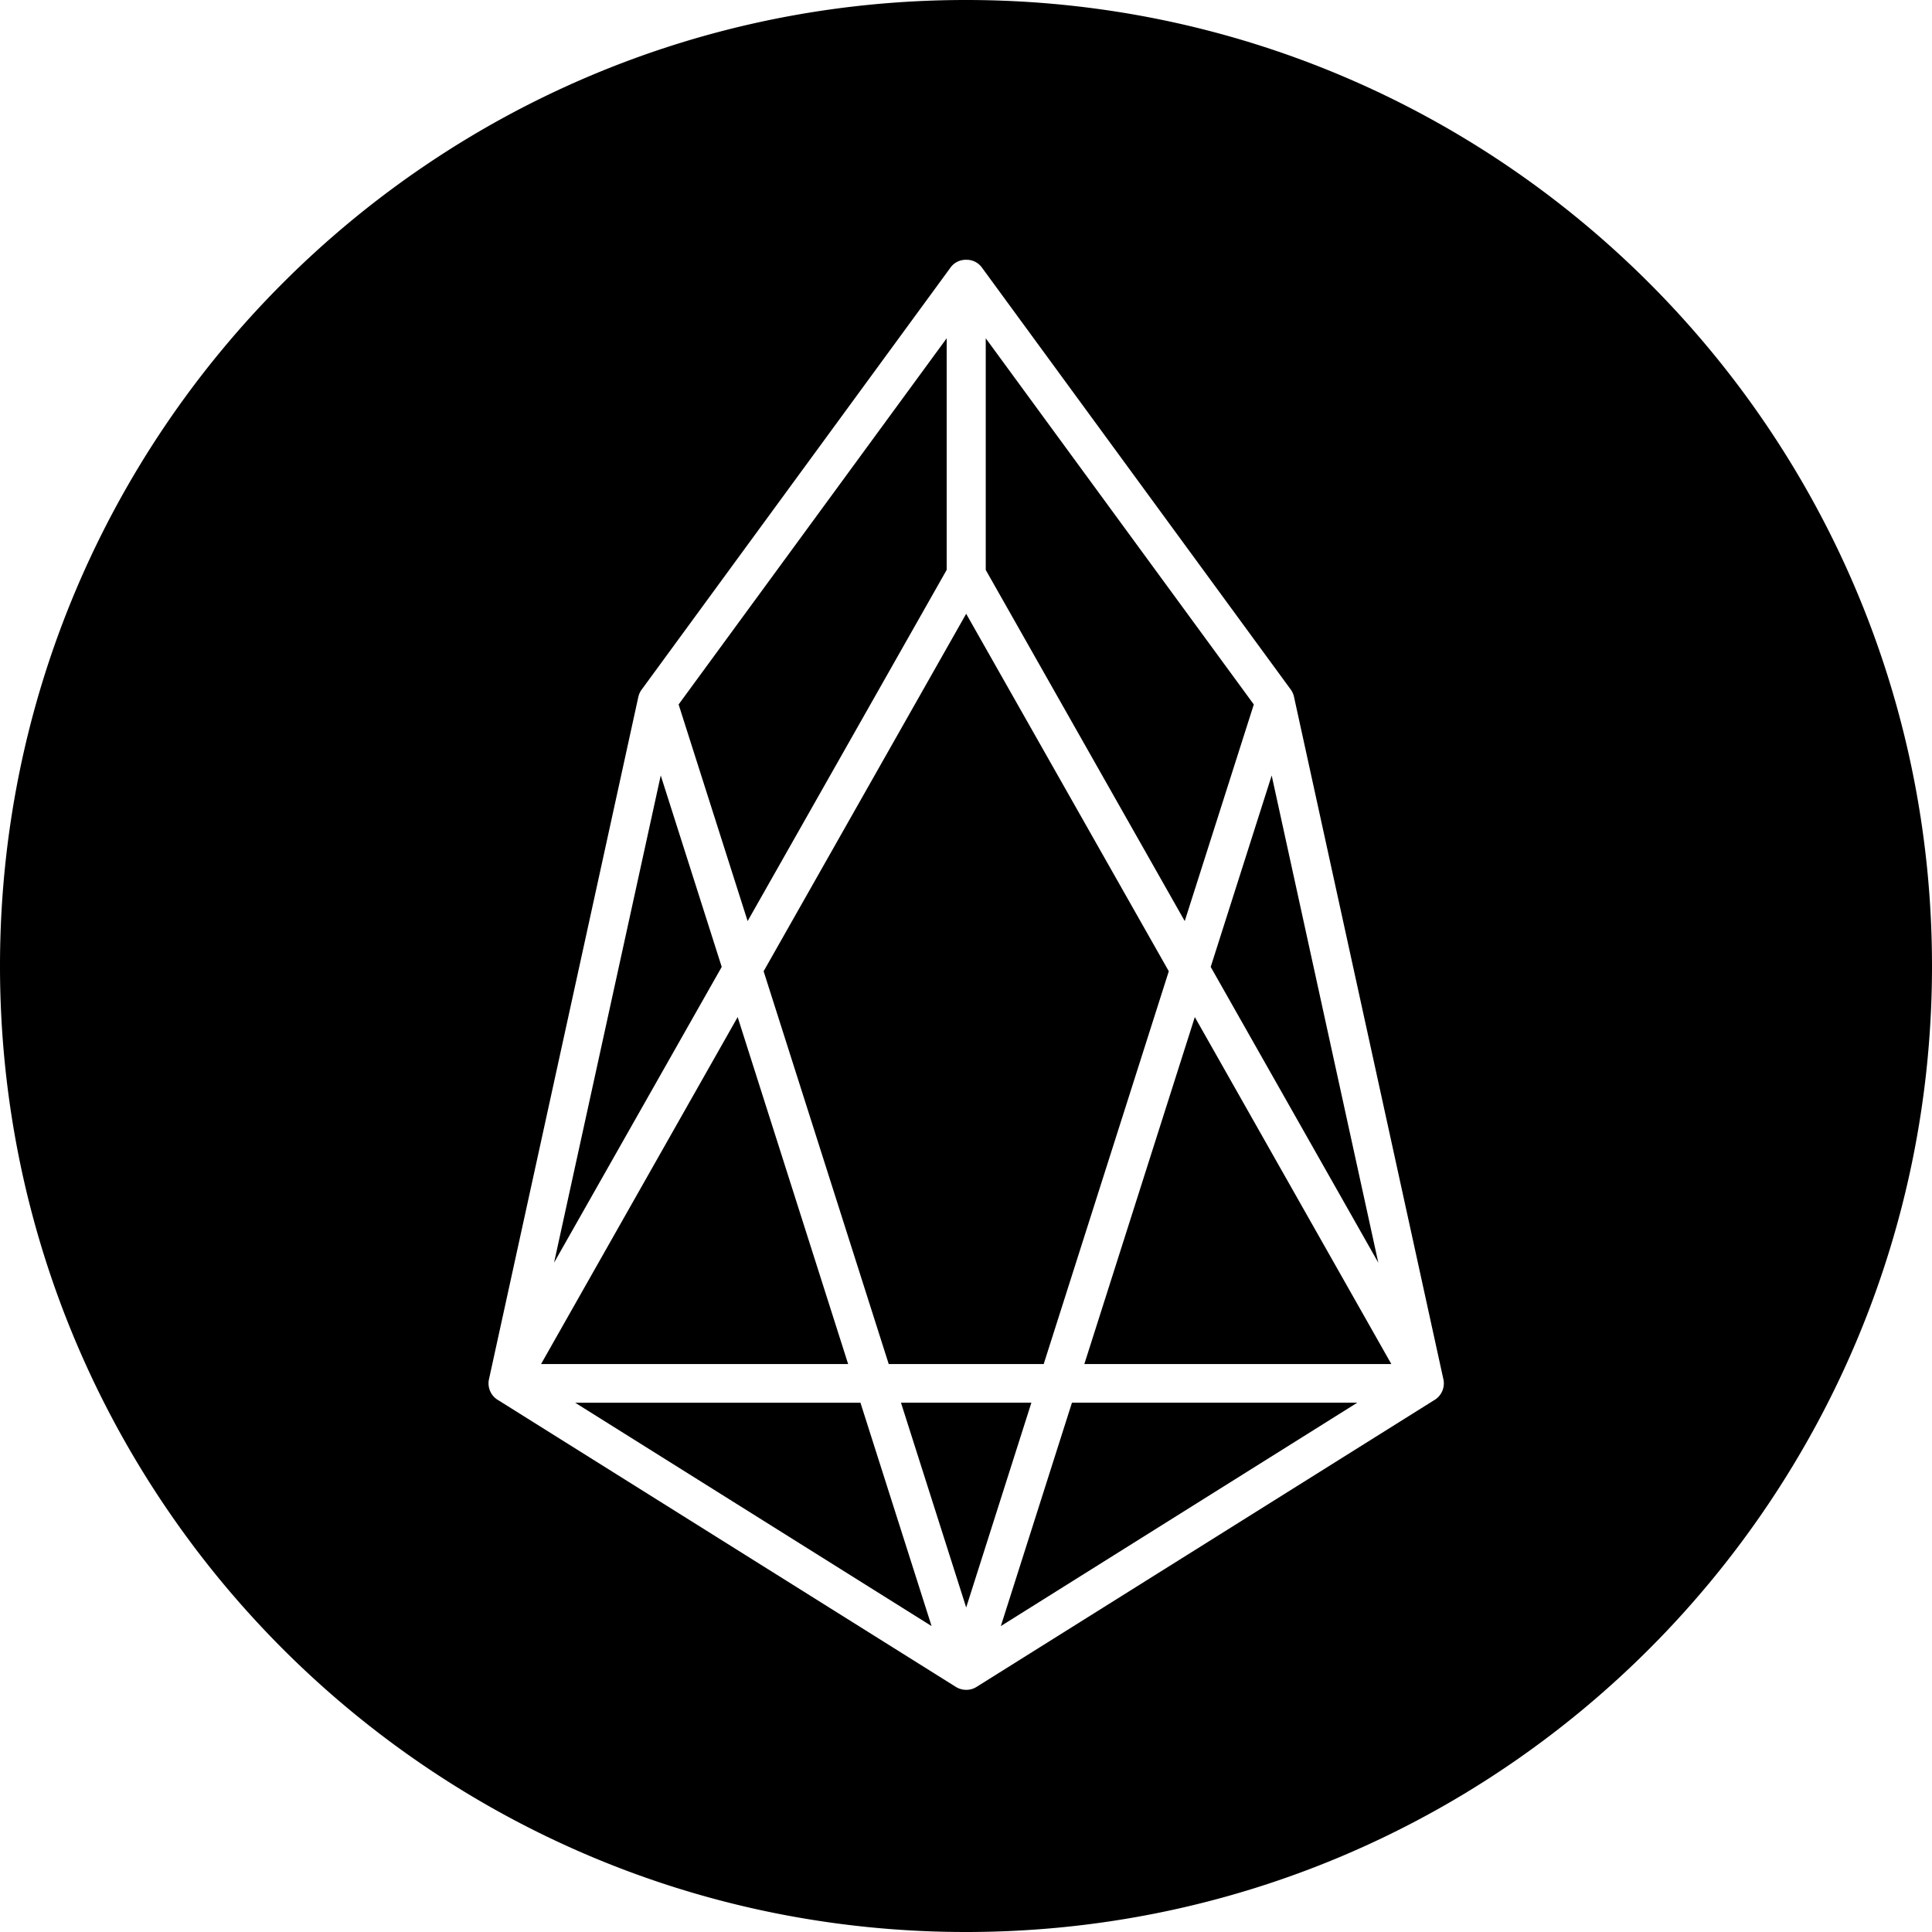
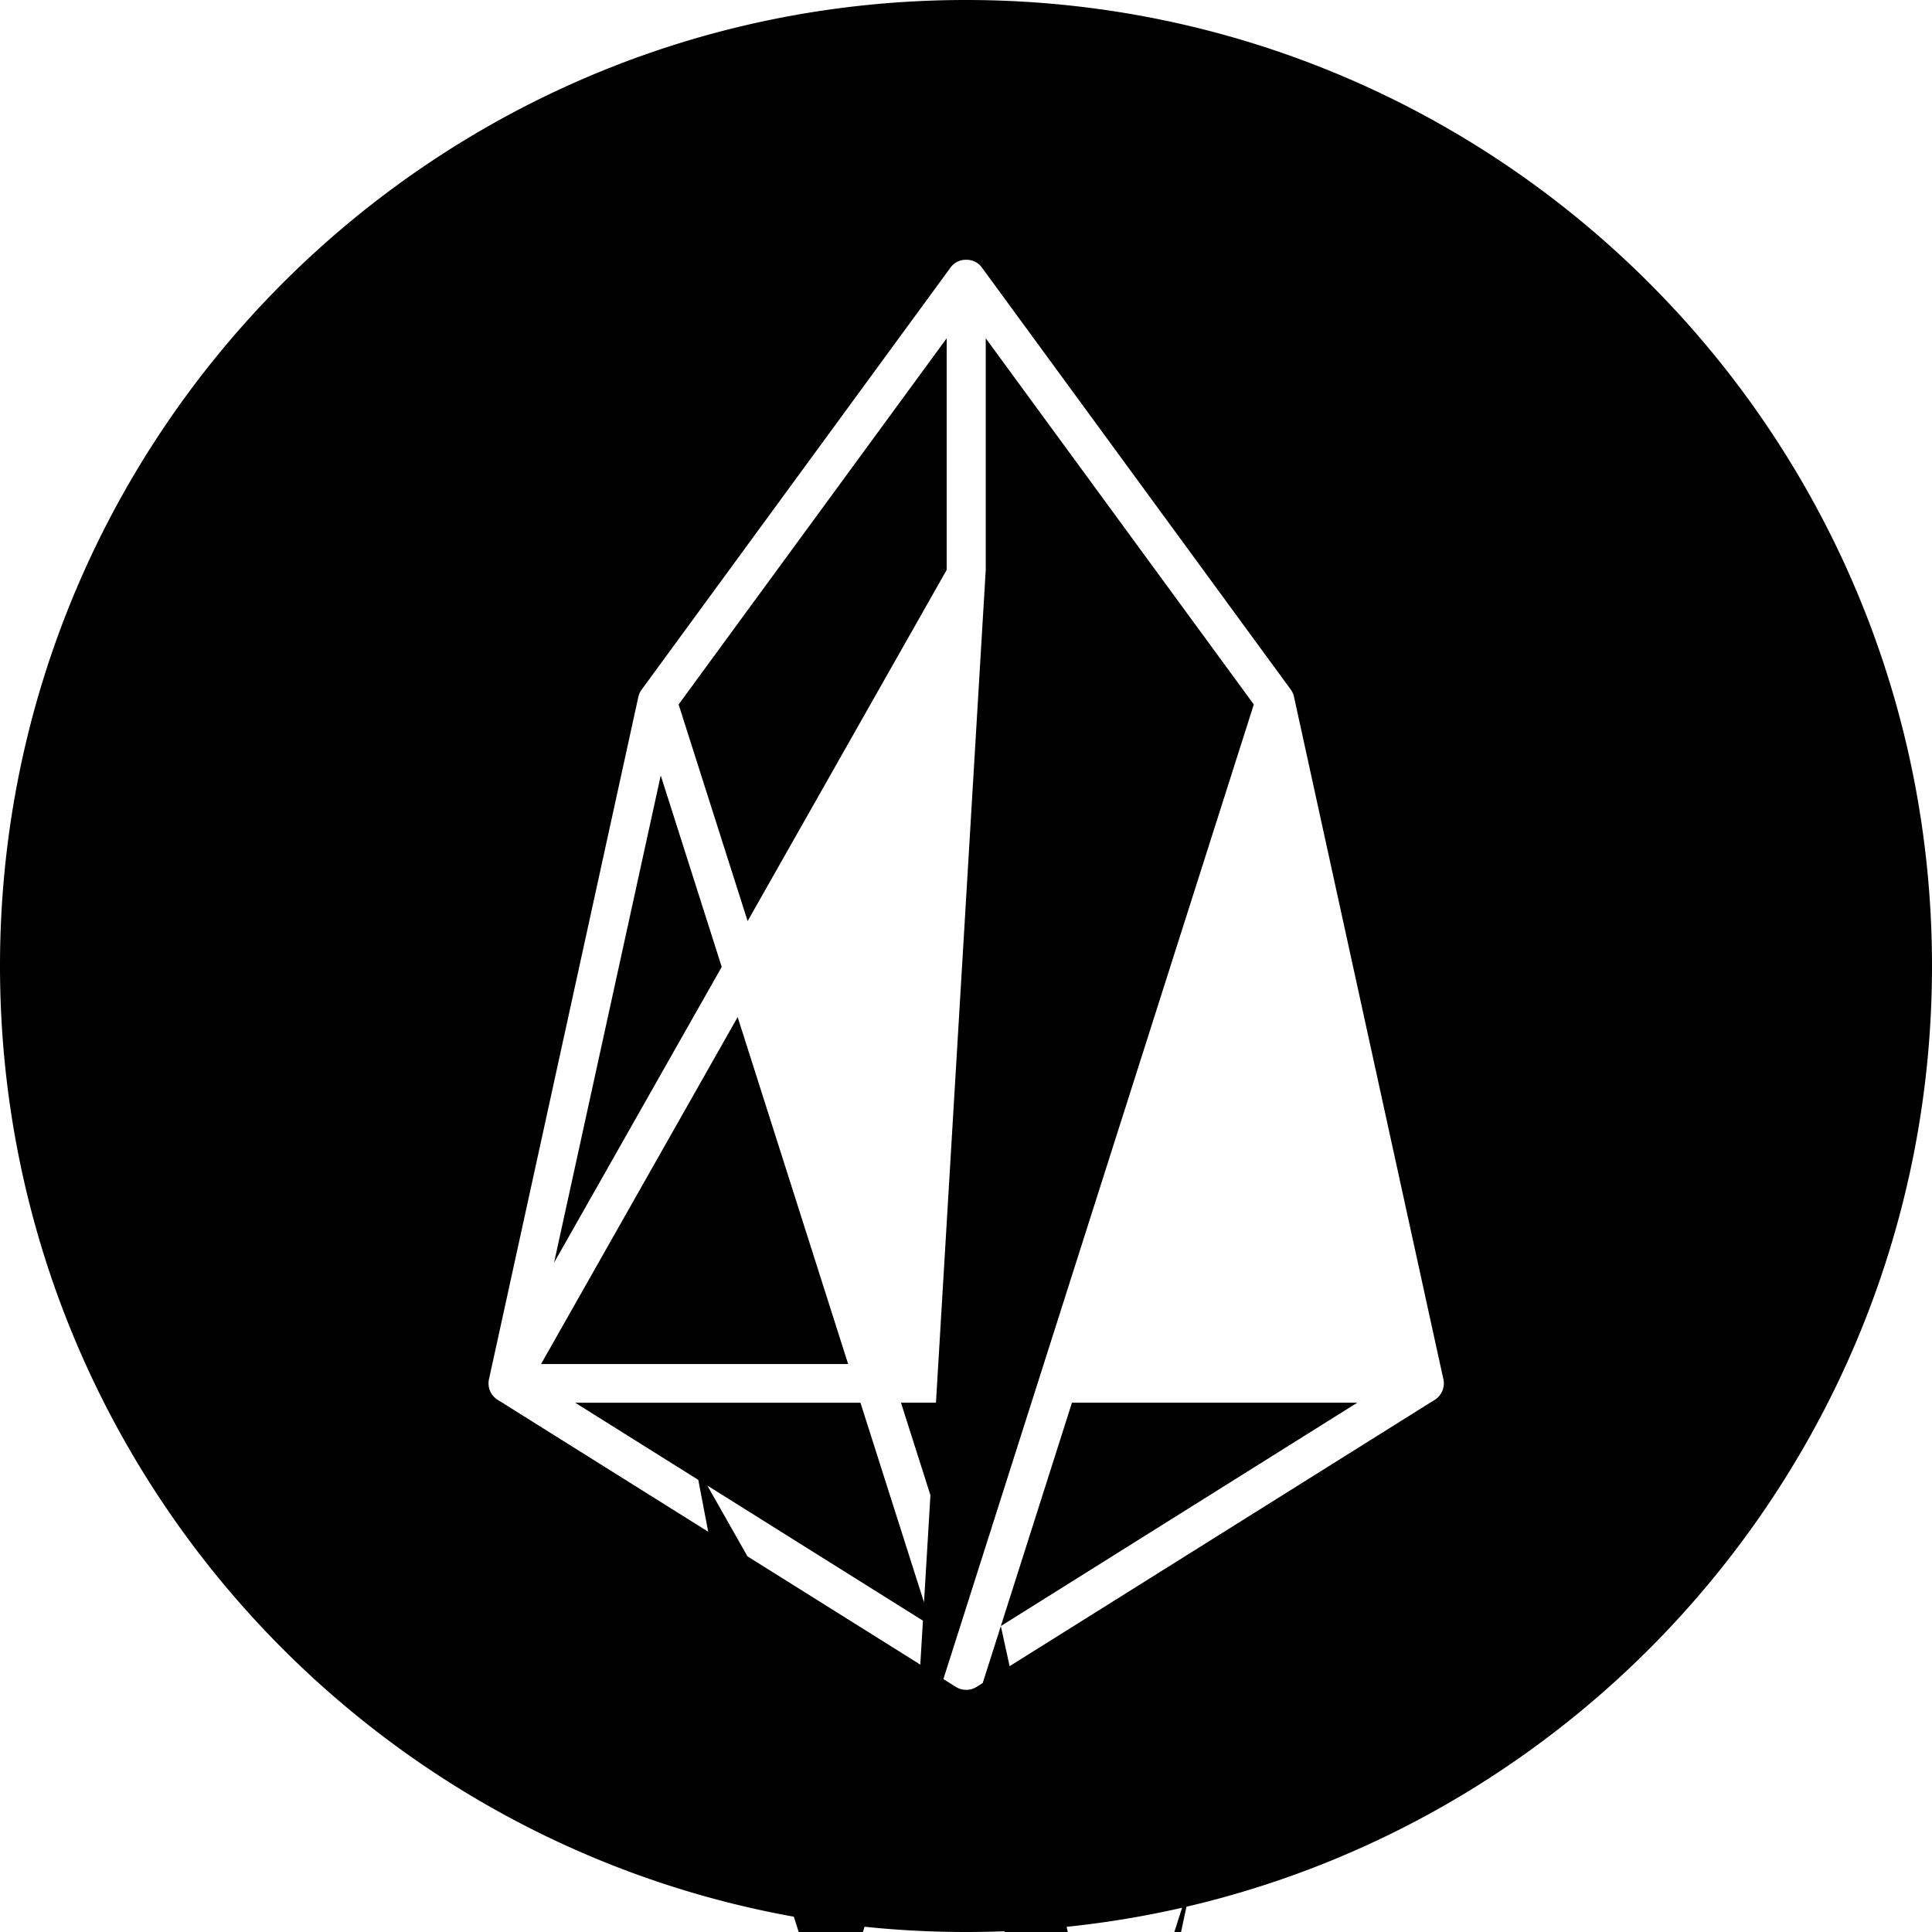
<svg xmlns="http://www.w3.org/2000/svg" width="800" height="800" viewBox="0 0 32 32">
-   <path fill="currentColor" d="M16 32C7.163 32 0 24.837 0 16S7.163 0 16 0s16 7.163 16 16s-7.163 16-16 16m-5.428-20.453l-2.47 11.284a.322.322 0 0 0 .155.363l7.573 4.745c.056.035.116.05.173.05a.317.317 0 0 0 .174-.05l7.573-4.745a.322.322 0 0 0 .154-.363l-2.47-11.284a.322.322 0 0 0-.058-.13l-5.11-6.982a.311.311 0 0 0-.263-.132a.311.311 0 0 0-.262.132l-5.11 6.983a.322.322 0 0 0-.059.13zm-1.395 9.367l1.767-8.07l1.01 3.171zm-.216 1.68l3.257-5.748l1.83 5.747H8.96zm.565.64h4.726l1.178 3.699l-5.904-3.7zm2.857-7.978l-1.143-3.588l4.44-6.065v3.836zm3.62 11.369l-1.08-3.392h2.16zm.574.308l1.178-3.7h4.726zm4.486-14.089l1.766 8.07l-2.776-4.899l1.01-3.17zm-1.44 2.412L16.327 9.44V5.603l4.44 6.065zm3.422 7.337H17.96l1.83-5.747zm-7.042-12.427l3.356 5.921l-2.072 6.506H14.72l-2.072-6.506z" />
+   <path fill="currentColor" d="M16 32C7.163 32 0 24.837 0 16S7.163 0 16 0s16 7.163 16 16s-7.163 16-16 16m-5.428-20.453l-2.47 11.284a.322.322 0 0 0 .155.363l7.573 4.745c.056.035.116.05.173.05a.317.317 0 0 0 .174-.05l7.573-4.745a.322.322 0 0 0 .154-.363l-2.47-11.284a.322.322 0 0 0-.058-.13l-5.11-6.982a.311.311 0 0 0-.263-.132a.311.311 0 0 0-.262.132l-5.11 6.983a.322.322 0 0 0-.059.13zm-1.395 9.367l1.767-8.07l1.01 3.171zm-.216 1.68l3.257-5.748l1.83 5.747H8.96zm.565.64h4.726l1.178 3.699l-5.904-3.7zm2.857-7.978l-1.143-3.588l4.44-6.065v3.836zm3.62 11.369l-1.08-3.392h2.16zm.574.308l1.178-3.7h4.726zl1.766 8.07l-2.776-4.899l1.01-3.17zm-1.44 2.412L16.327 9.44V5.603l4.44 6.065zm3.422 7.337H17.96l1.83-5.747zm-7.042-12.427l3.356 5.921l-2.072 6.506H14.72l-2.072-6.506z" />
</svg>